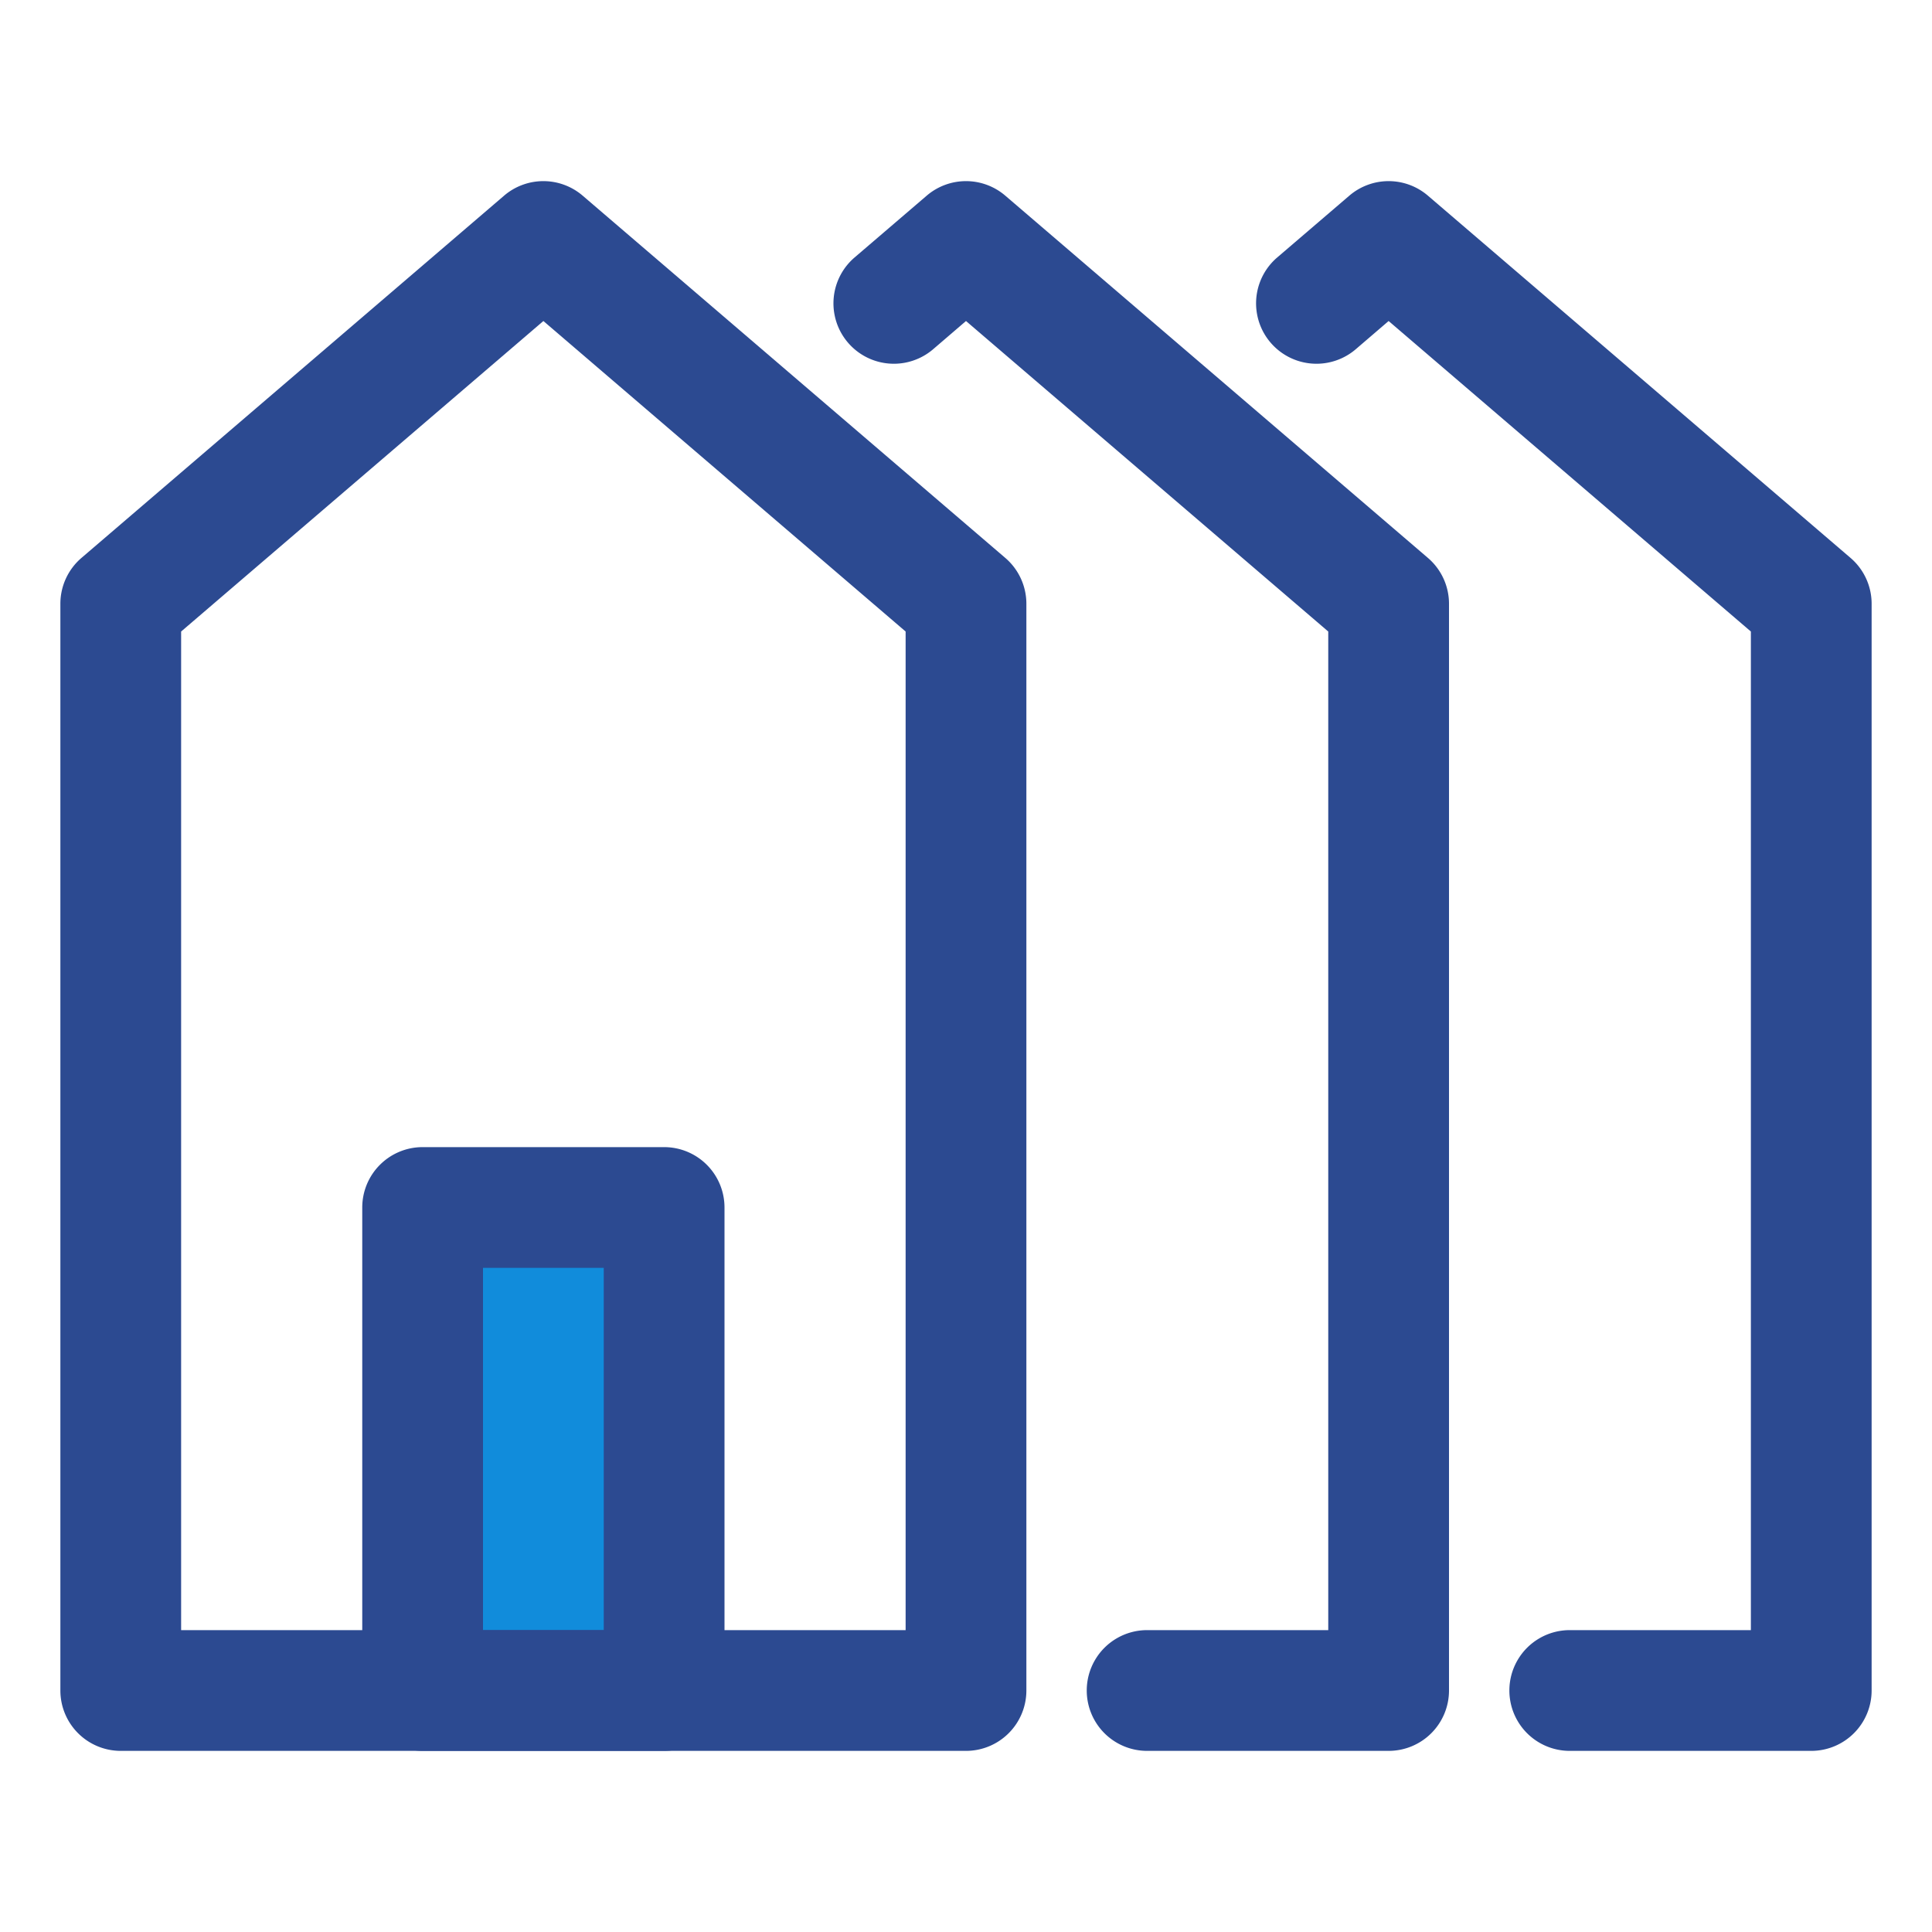
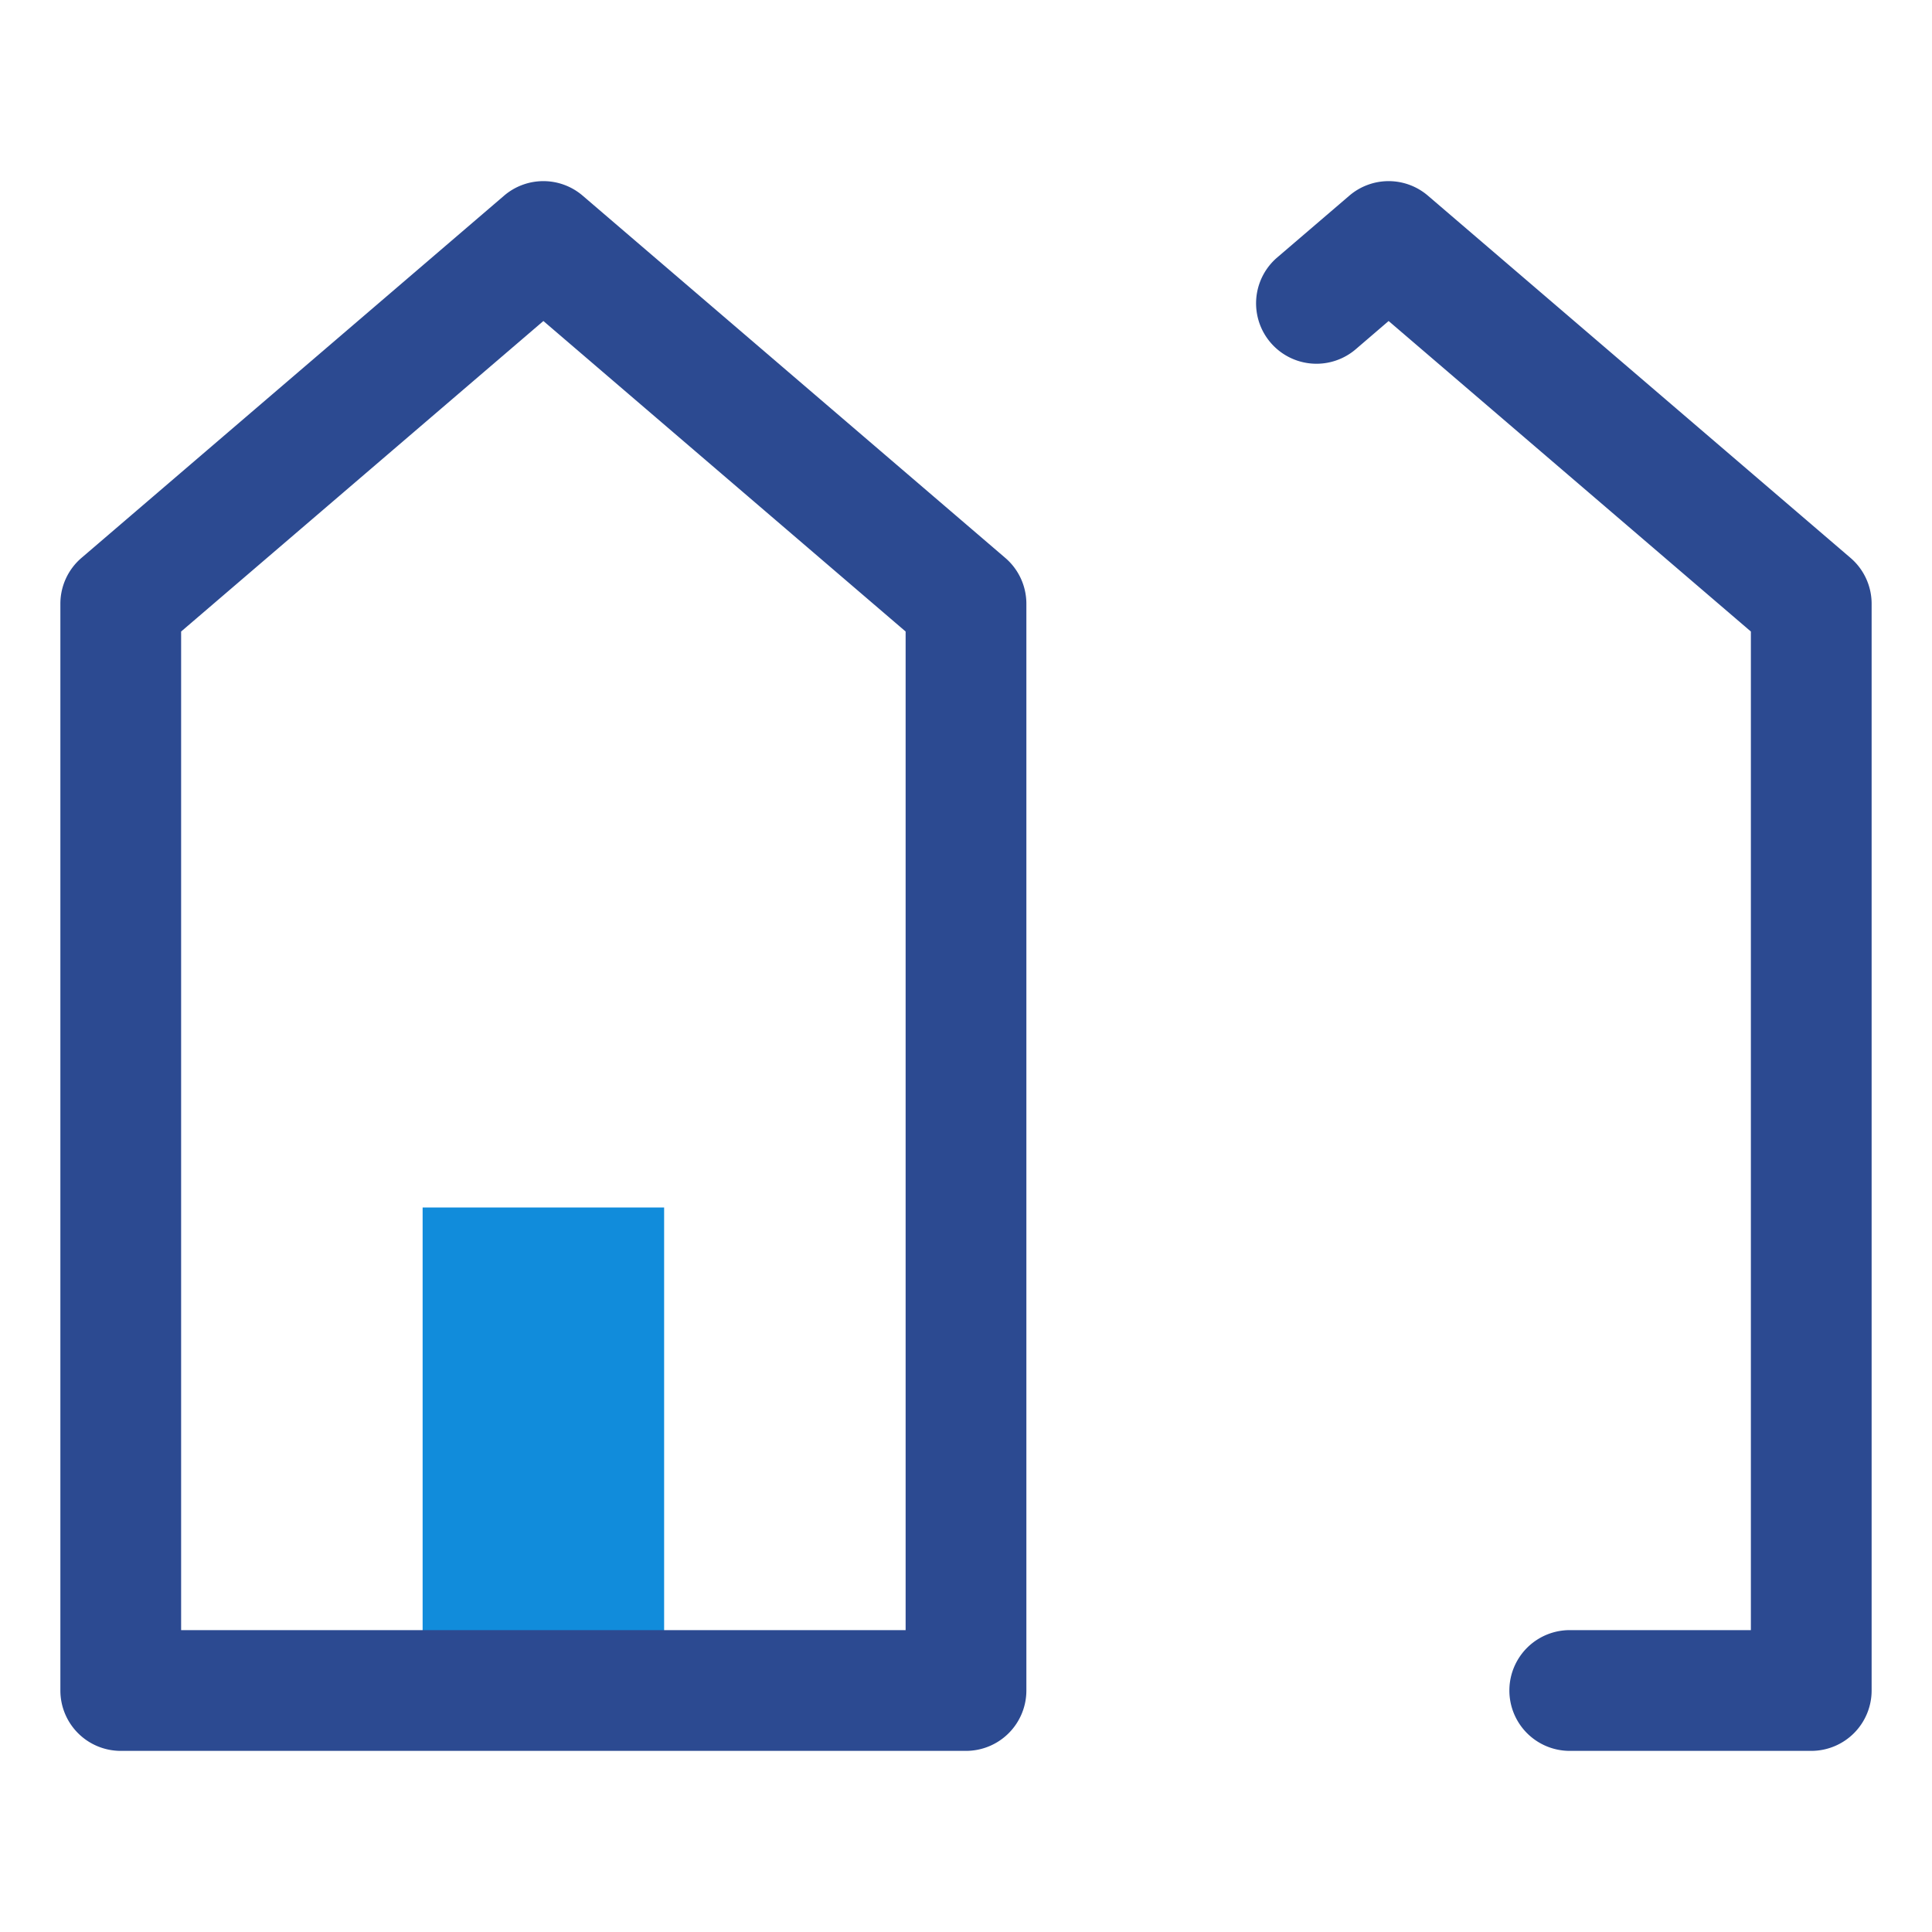
<svg xmlns="http://www.w3.org/2000/svg" viewBox="0 0 32 32">
  <title>Real Estate</title>
  <g id="Real_Estate" data-name="Real Estate">
    <rect x="7" y="20" width="4" height="8" style="fill:#118cdb" />
-     <path d="M11,29H7a1,1,0,0,1-1-1V20a1,1,0,0,1,1-1h4a1,1,0,0,1,1,1v8A1,1,0,0,1,11,29ZM8,27h2V21H8Z" style="fill:#2c4a91" />
    <path d="M16,29H2a1,1,0,0,1-1-1V10a1,1,0,0,1,.349-.759l7-6a1,1,0,0,1,1.302,0l7,6A1,1,0,0,1,17,10V28A1,1,0,0,1,16,29ZM3,27H15V10.46L9,5.317,3,10.46Z" style="fill:#2c4a91" />
-     <path d="M23,29H19a1,1,0,0,1,0-2h3V10.46L16,5.317l-.544.467a1,1,0,1,1-1.302-1.519l1.195-1.024a1,1,0,0,1,1.302,0l7,6A1,1,0,0,1,24,10V28A1,1,0,0,1,23,29Z" style="fill:#2c4a91" />
    <path d="M30,29H26a1,1,0,0,1,0-2h3V10.46L23,5.317l-.544.467a1,1,0,1,1-1.302-1.519l1.195-1.024a1,1,0,0,1,1.302,0l7,6A1,1,0,0,1,31,10V28A1,1,0,0,1,30,29Z" style="fill:#2c4a91" />
  </g>
</svg>